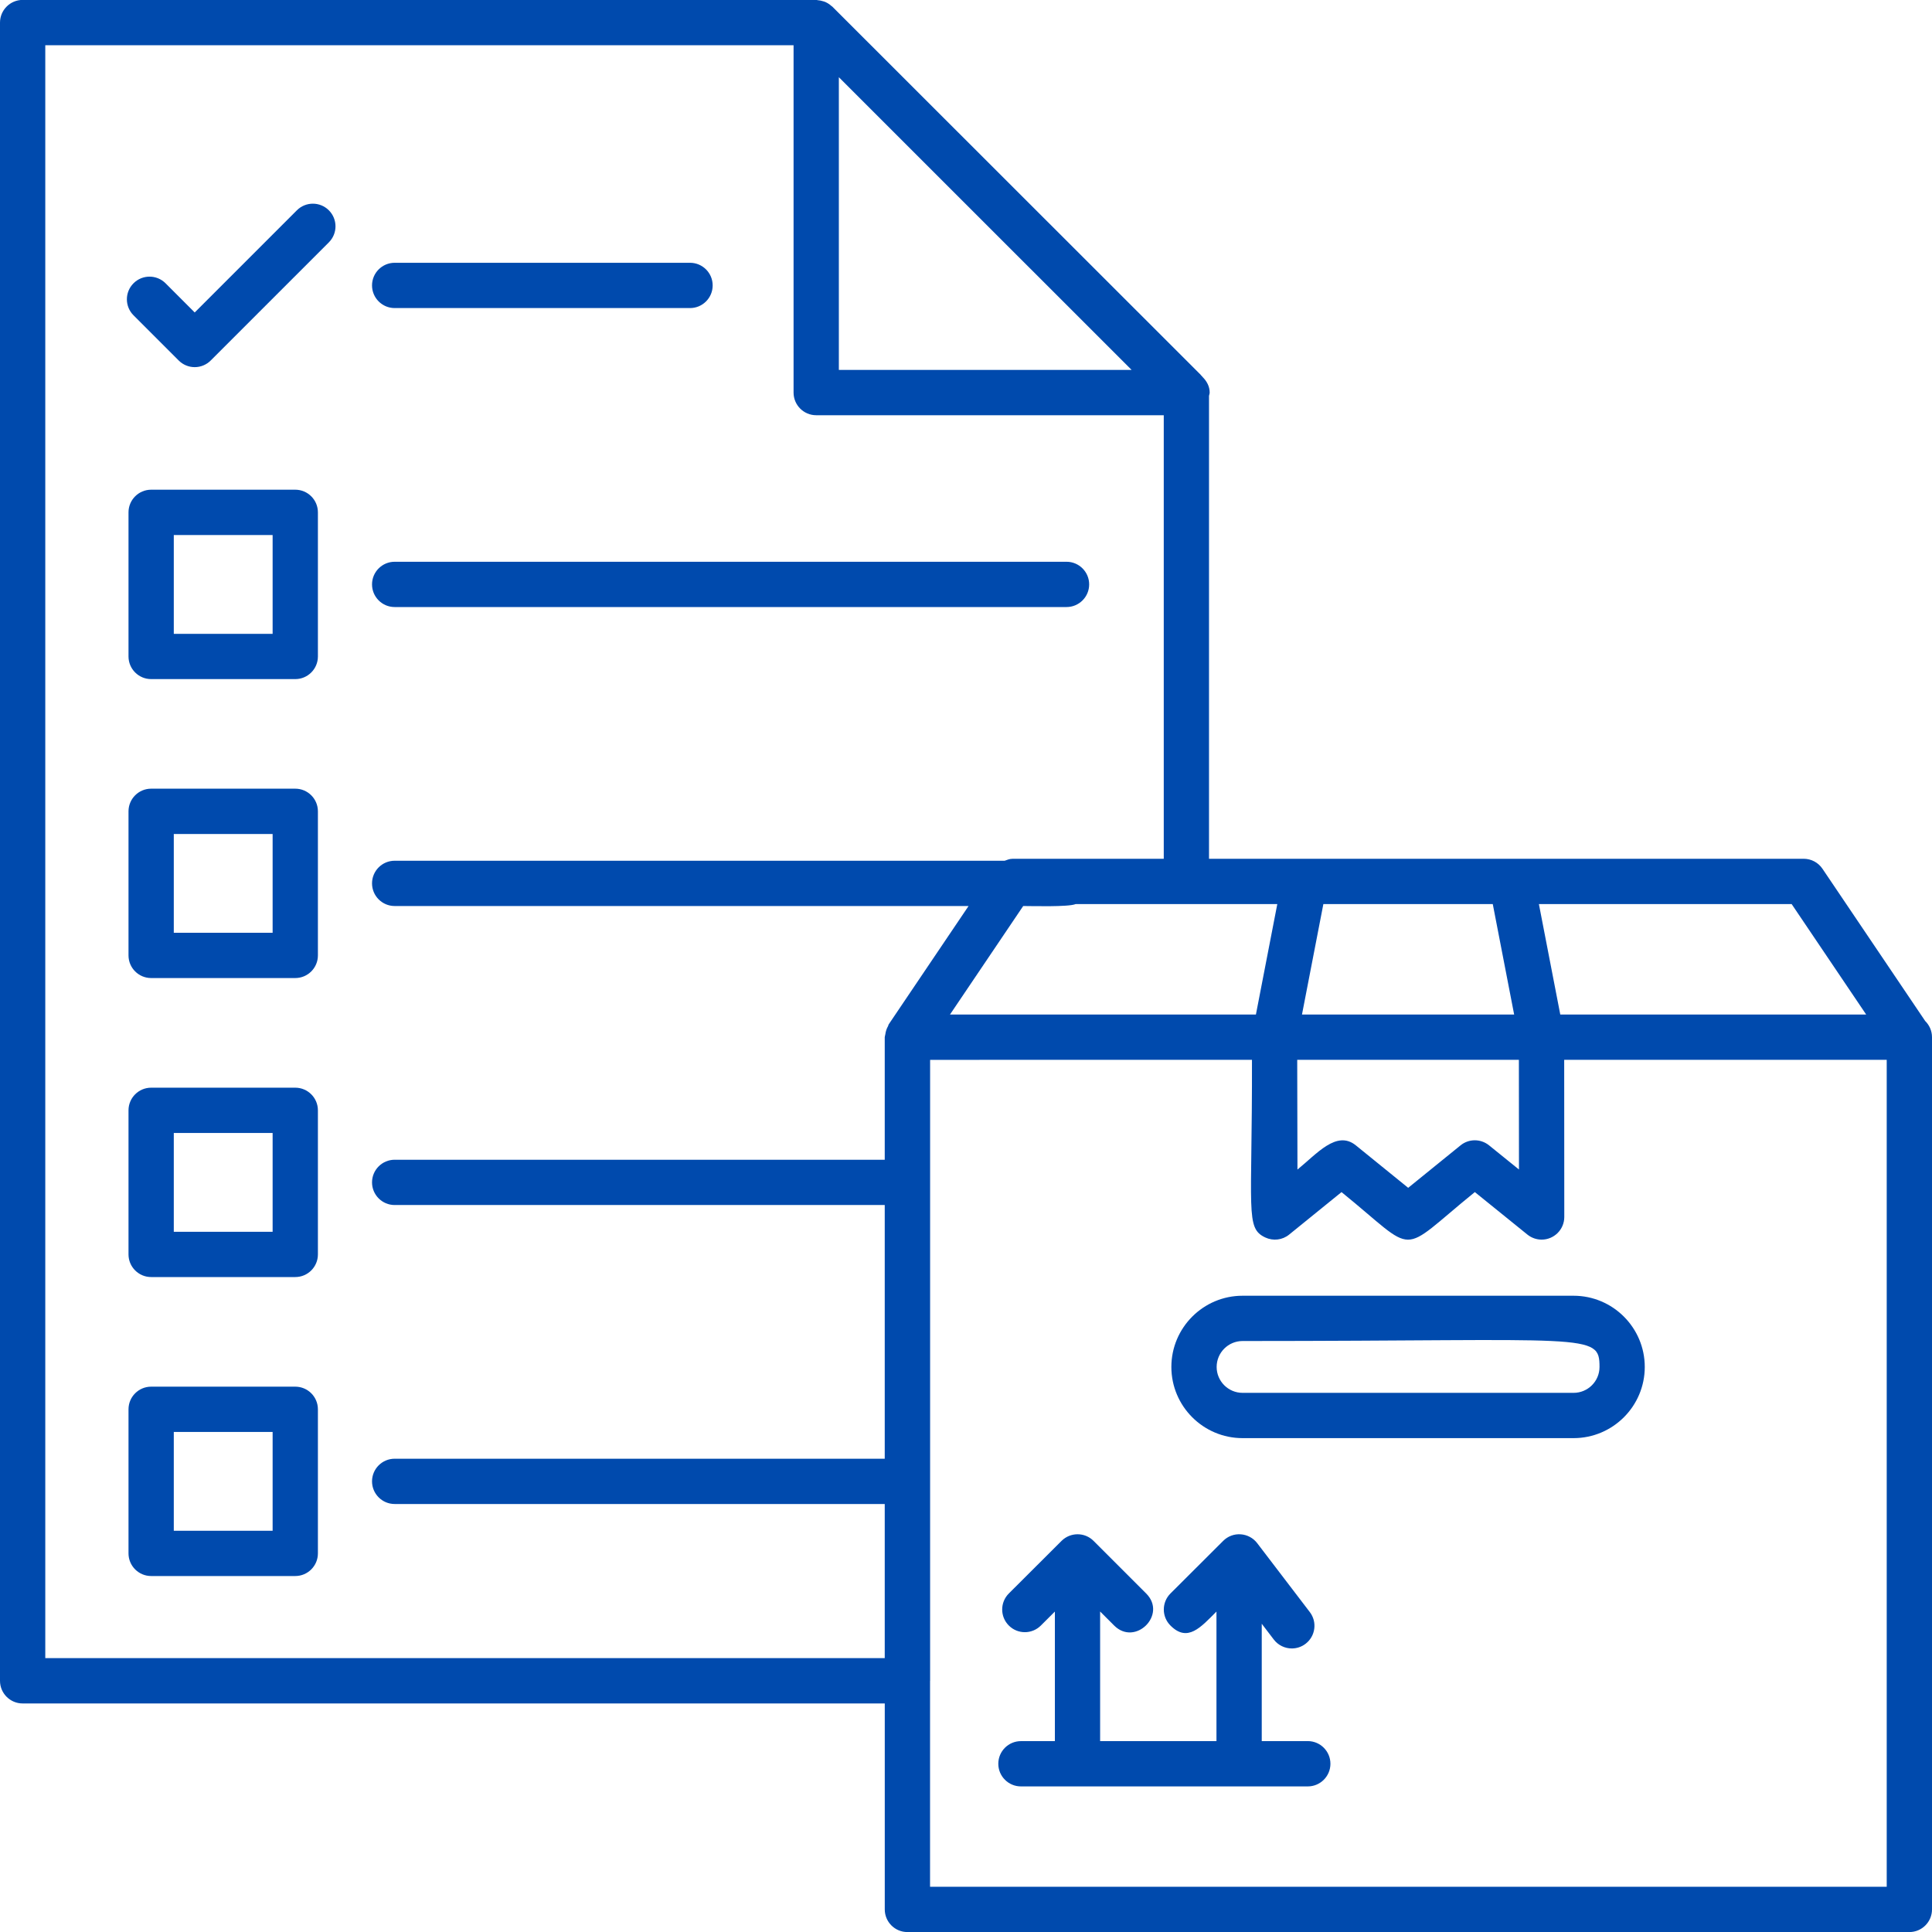
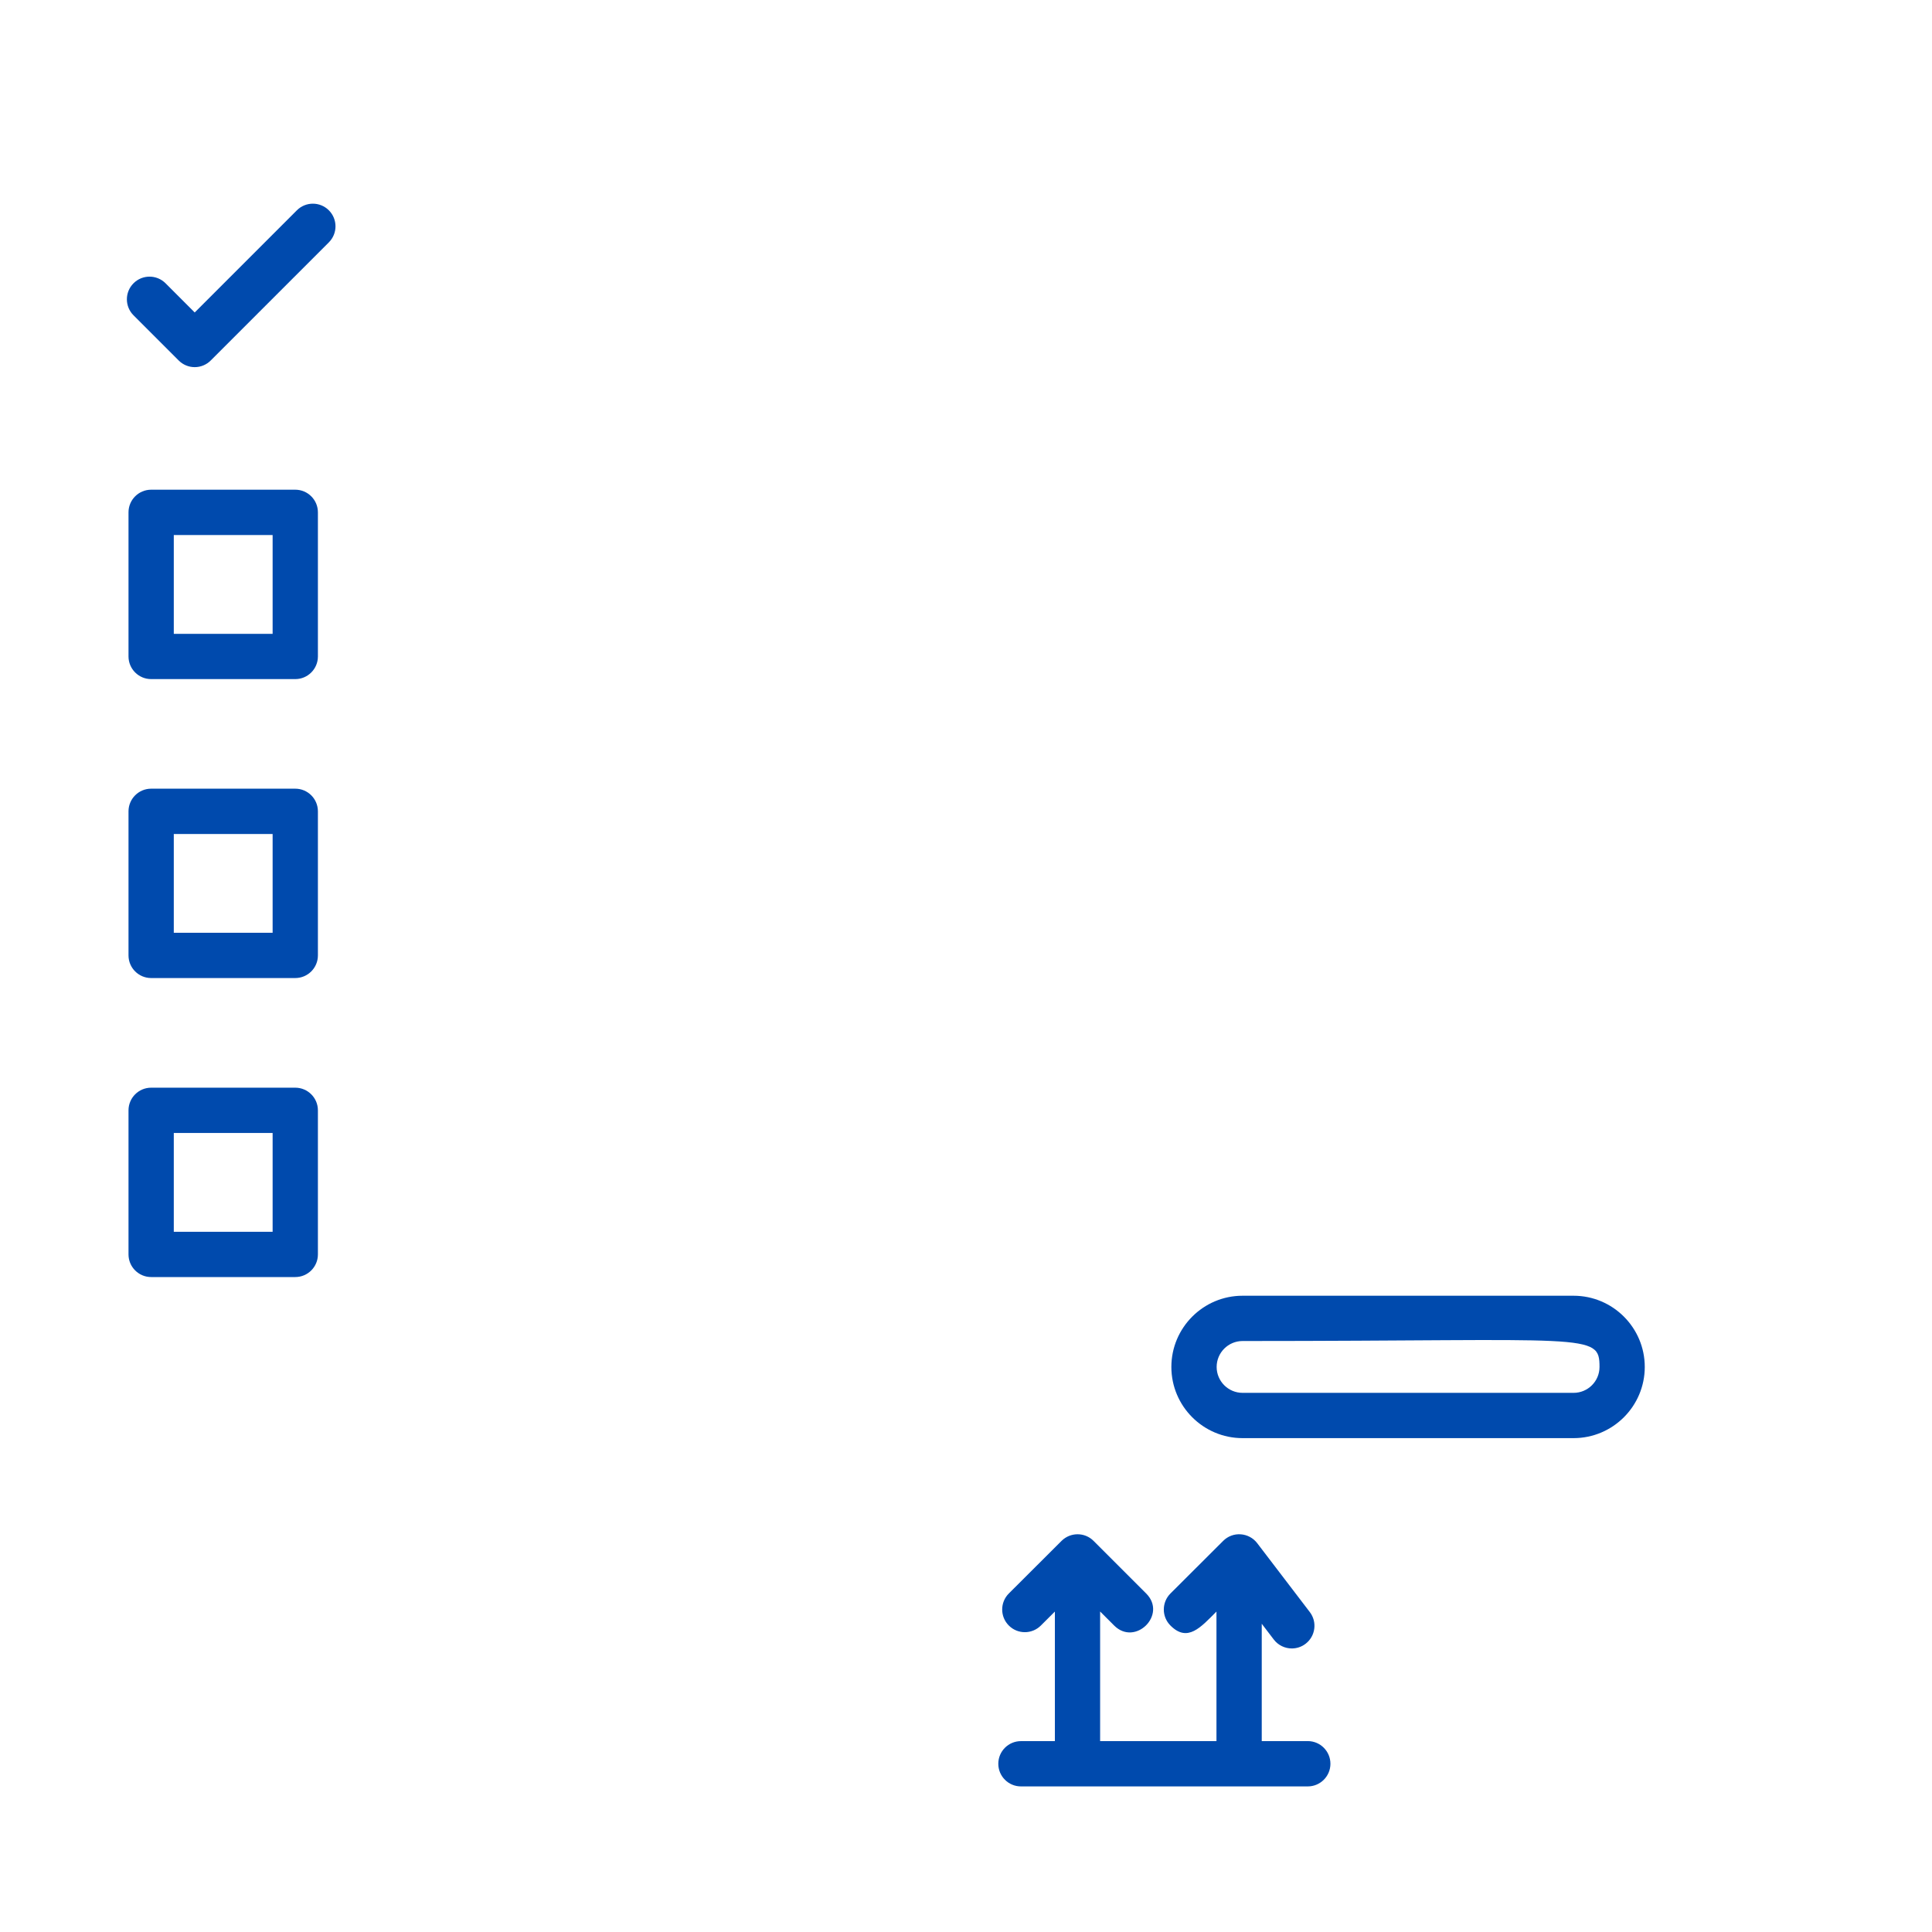
<svg xmlns="http://www.w3.org/2000/svg" fill="#004aad" height="64" preserveAspectRatio="xMidYMid meet" version="1" viewBox="1.0 1.0 64.0 64.0" width="64" zoomAndPan="magnify">
  <g>
    <g id="change1_9">
-       <path d="M10.781,17.222H6.007c-0.414,0-0.75,0.336-0.75,0.75v4.774c0,0.414,0.336,0.75,0.75,0.75h4.774 c0.414,0,0.75-0.336,0.75-0.75v-4.774C11.531,17.558,11.195,17.222,10.781,17.222z M10.031,21.997H6.757v-3.274h3.274V21.997z" />
+       <path d="M10.781,17.222H6.007c-0.414,0-0.75,0.336-0.75,0.75v4.774c0,0.414,0.336,0.75,0.75,0.75h4.774 c0.414,0,0.75-0.336,0.75-0.75v-4.774C11.531,17.558,11.195,17.222,10.781,17.222z M10.031,21.997H6.757v-3.274h3.274z" />
    </g>
    <g id="change1_2">
      <path d="M10.781,27.126H6.007c-0.414,0-0.75,0.336-0.75,0.75v4.773c0,0.414,0.336,0.75,0.75,0.75h4.774 c0.414,0,0.75-0.336,0.75-0.75v-4.773C11.531,27.462,11.195,27.126,10.781,27.126z M10.031,31.9H6.757v-3.273h3.274V31.9z" />
    </g>
    <g id="change1_5">
      <path d="M10.781,37.031H6.007c-0.414,0-0.75,0.336-0.75,0.75v4.773c0,0.414,0.336,0.75,0.75,0.75h4.774 c0.414,0,0.75-0.336,0.75-0.75v-4.773C11.531,37.367,11.195,37.031,10.781,37.031z M10.031,41.804H6.757v-3.273h3.274V41.804z" />
    </g>
    <g id="change1_7">
-       <path d="M10.781,46.935H6.007c-0.414,0-0.75,0.336-0.75,0.75v4.773c0,0.414,0.336,0.75,0.75,0.75h4.774 c0.414,0,0.75-0.336,0.75-0.75v-4.773C11.531,47.271,11.195,46.935,10.781,46.935z M10.031,51.708H6.757v-3.273h3.274V51.708z" />
-     </g>
+       </g>
    <g id="change1_1">
-       <path d="M14.074,21.109H36.33c0.414,0,0.75-0.336,0.75-0.75c0-0.414-0.336-0.75-0.75-0.75H14.074c-0.414,0-0.75,0.336-0.75,0.75 C13.324,20.773,13.66,21.109,14.074,21.109z" />
-     </g>
+       </g>
    <g id="change1_6">
-       <path d="M14.074,11.205h9.784c0.414,0,0.75-0.336,0.75-0.75c0-0.414-0.336-0.75-0.75-0.75h-9.784c-0.414,0-0.75,0.336-0.75,0.75 C13.324,10.869,13.66,11.205,14.074,11.205z" />
-     </g>
+       </g>
    <g id="change1_8">
-       <path d="M64.775,34.823l-3.404-5.045c-0.139-0.206-0.372-0.33-0.622-0.33h-9.681c-4.27,0-6.419,0-10.018,0V14.113 c0.006-0.037,0.022-0.07,0.022-0.109c0-0.207-0.099-0.38-0.235-0.516c-0.003-0.003-0.004-0.008-0.007-0.011l-0.03-0.03 c-0.023-0.02-0.036-0.05-0.061-0.067c-10.547-10.54-7.895-7.889-12.17-12.163c-0.007-0.007-0.017-0.01-0.025-0.017 c-0.058-0.054-0.123-0.096-0.193-0.129c-0.025-0.012-0.05-0.019-0.076-0.027c-0.062-0.021-0.124-0.033-0.189-0.038 c-0.016-0.001-0.031-0.009-0.047-0.009H1.75C1.336,0.999,1,1.334,1,1.749v54.93c0,0.414,0.336,0.75,0.75,0.75h28.559v6.823 c0,0.414,0.336,0.75,0.75,0.75H64.25c0.414,0,0.75-0.336,0.75-0.75V35.357C65,35.148,64.913,34.959,64.775,34.823z M62.819,34.607 H52.686l-0.708-3.658h8.373L62.819,34.607z M51.318,39.742l-0.991-0.801c-0.276-0.223-0.67-0.223-0.944,0l-1.735,1.407 l-1.735-1.407c-0.637-0.515-1.296,0.286-1.933,0.802l-0.008-3.636h7.343L51.318,39.742z M32.47,34.607l2.425-3.594 c0.273,0,1.507,0.036,1.736-0.064h6.681l-0.708,3.658H32.47z M50.45,30.949l0.708,3.658h-7.028l0.708-3.658H50.45z M28.788,3.558 c2.907,2.905,0.979,0.978,9.698,9.696h-9.698V3.558z M2.5,55.928V2.499h24.788v11.506c0,0.414,0.336,0.75,0.75,0.75h11.513v14.694 H34.54c-0.092,0-0.175,0.033-0.259,0.064H14.074c-0.414,0-0.75,0.336-0.75,0.75c0,0.414,0.336,0.75,0.75,0.75h19.011l-2.648,3.924 c-0.01,0.015-0.008,0.034-0.017,0.05c-0.049,0.085-0.08,0.177-0.093,0.279c-0.003,0.024-0.013,0.044-0.014,0.068 c0,0.008-0.005,0.015-0.005,0.023v4.061H14.074c-0.414,0-0.75,0.336-0.75,0.75s0.336,0.75,0.75,0.75h16.234v8.404H14.074 c-0.414,0-0.75,0.336-0.75,0.75s0.336,0.75,0.75,0.75h16.234v5.106H2.5z M63.5,63.501H31.809v-6.816 c0-0.003,0.002-0.005,0.002-0.007V36.109c5.491,0,10.116-0.002,10.662-0.002c0.011,5.045-0.226,5.569,0.439,5.885 c0.261,0.123,0.57,0.088,0.794-0.096l1.734-1.406c2.58,2.092,1.815,2.109,4.416-0.001l1.741,1.408 c0.136,0.11,0.303,0.167,0.472,0.167c0.412,0,0.75-0.335,0.75-0.75l-0.003-5.207H63.5V63.501z" />
-     </g>
+       </g>
    <g id="change1_3">
      <path d="M39.803,46.282c0,1.301,1.058,2.358,2.359,2.358h10.964c1.301,0,2.359-1.058,2.359-2.358c0-1.301-1.058-2.359-2.359-2.359 H42.162C40.862,43.922,39.803,44.981,39.803,46.282z M53.986,46.282c0,0.474-0.385,0.858-0.859,0.858H42.162 c-0.474,0-0.859-0.385-0.859-0.858c0-0.474,0.385-0.859,0.859-0.859C53.665,45.422,53.986,45.136,53.986,46.282z" />
    </g>
    <g id="change1_10">
      <path d="M44.322,58.676h-1.525v-3.887l0.399,0.523c0.148,0.193,0.371,0.295,0.597,0.295c0.159,0,0.319-0.05,0.455-0.154 c0.329-0.251,0.393-0.722,0.141-1.051l-1.743-2.283c-0.131-0.172-0.33-0.278-0.546-0.293c-0.216-0.016-0.427,0.064-0.58,0.217 l-1.747,1.743c-0.293,0.293-0.294,0.768-0.001,1.061c0.569,0.573,1.008,0.055,1.525-0.462v4.292h-3.854v-4.294l0.465,0.465 c0.697,0.697,1.764-0.358,1.061-1.061l-1.743-1.743c-0.292-0.293-0.767-0.292-1.06-0.001l-1.747,1.743 c-0.293,0.293-0.294,0.768-0.001,1.061c0.146,0.147,0.338,0.221,0.531,0.221c0.192,0,0.383-0.073,0.53-0.219l0.465-0.464v4.292 H34.82c-0.414,0-0.75,0.336-0.75,0.75s0.336,0.75,0.75,0.75h9.502c0.414,0,0.75-0.336,0.75-0.75S44.736,58.676,44.322,58.676z" />
    </g>
    <g id="change1_4">
      <path d="M10.834,7.967l-3.384,3.384l-0.966-0.967c-0.293-0.293-0.768-0.293-1.061,0c-0.293,0.293-0.293,0.768,0,1.061l1.497,1.497 c0.141,0.141,0.331,0.22,0.53,0.22c0.199,0,0.39-0.079,0.53-0.22l3.914-3.914c0.293-0.293,0.293-0.768,0-1.061 C11.601,7.674,11.127,7.674,10.834,7.967z" />
    </g>
  </g>
</svg>